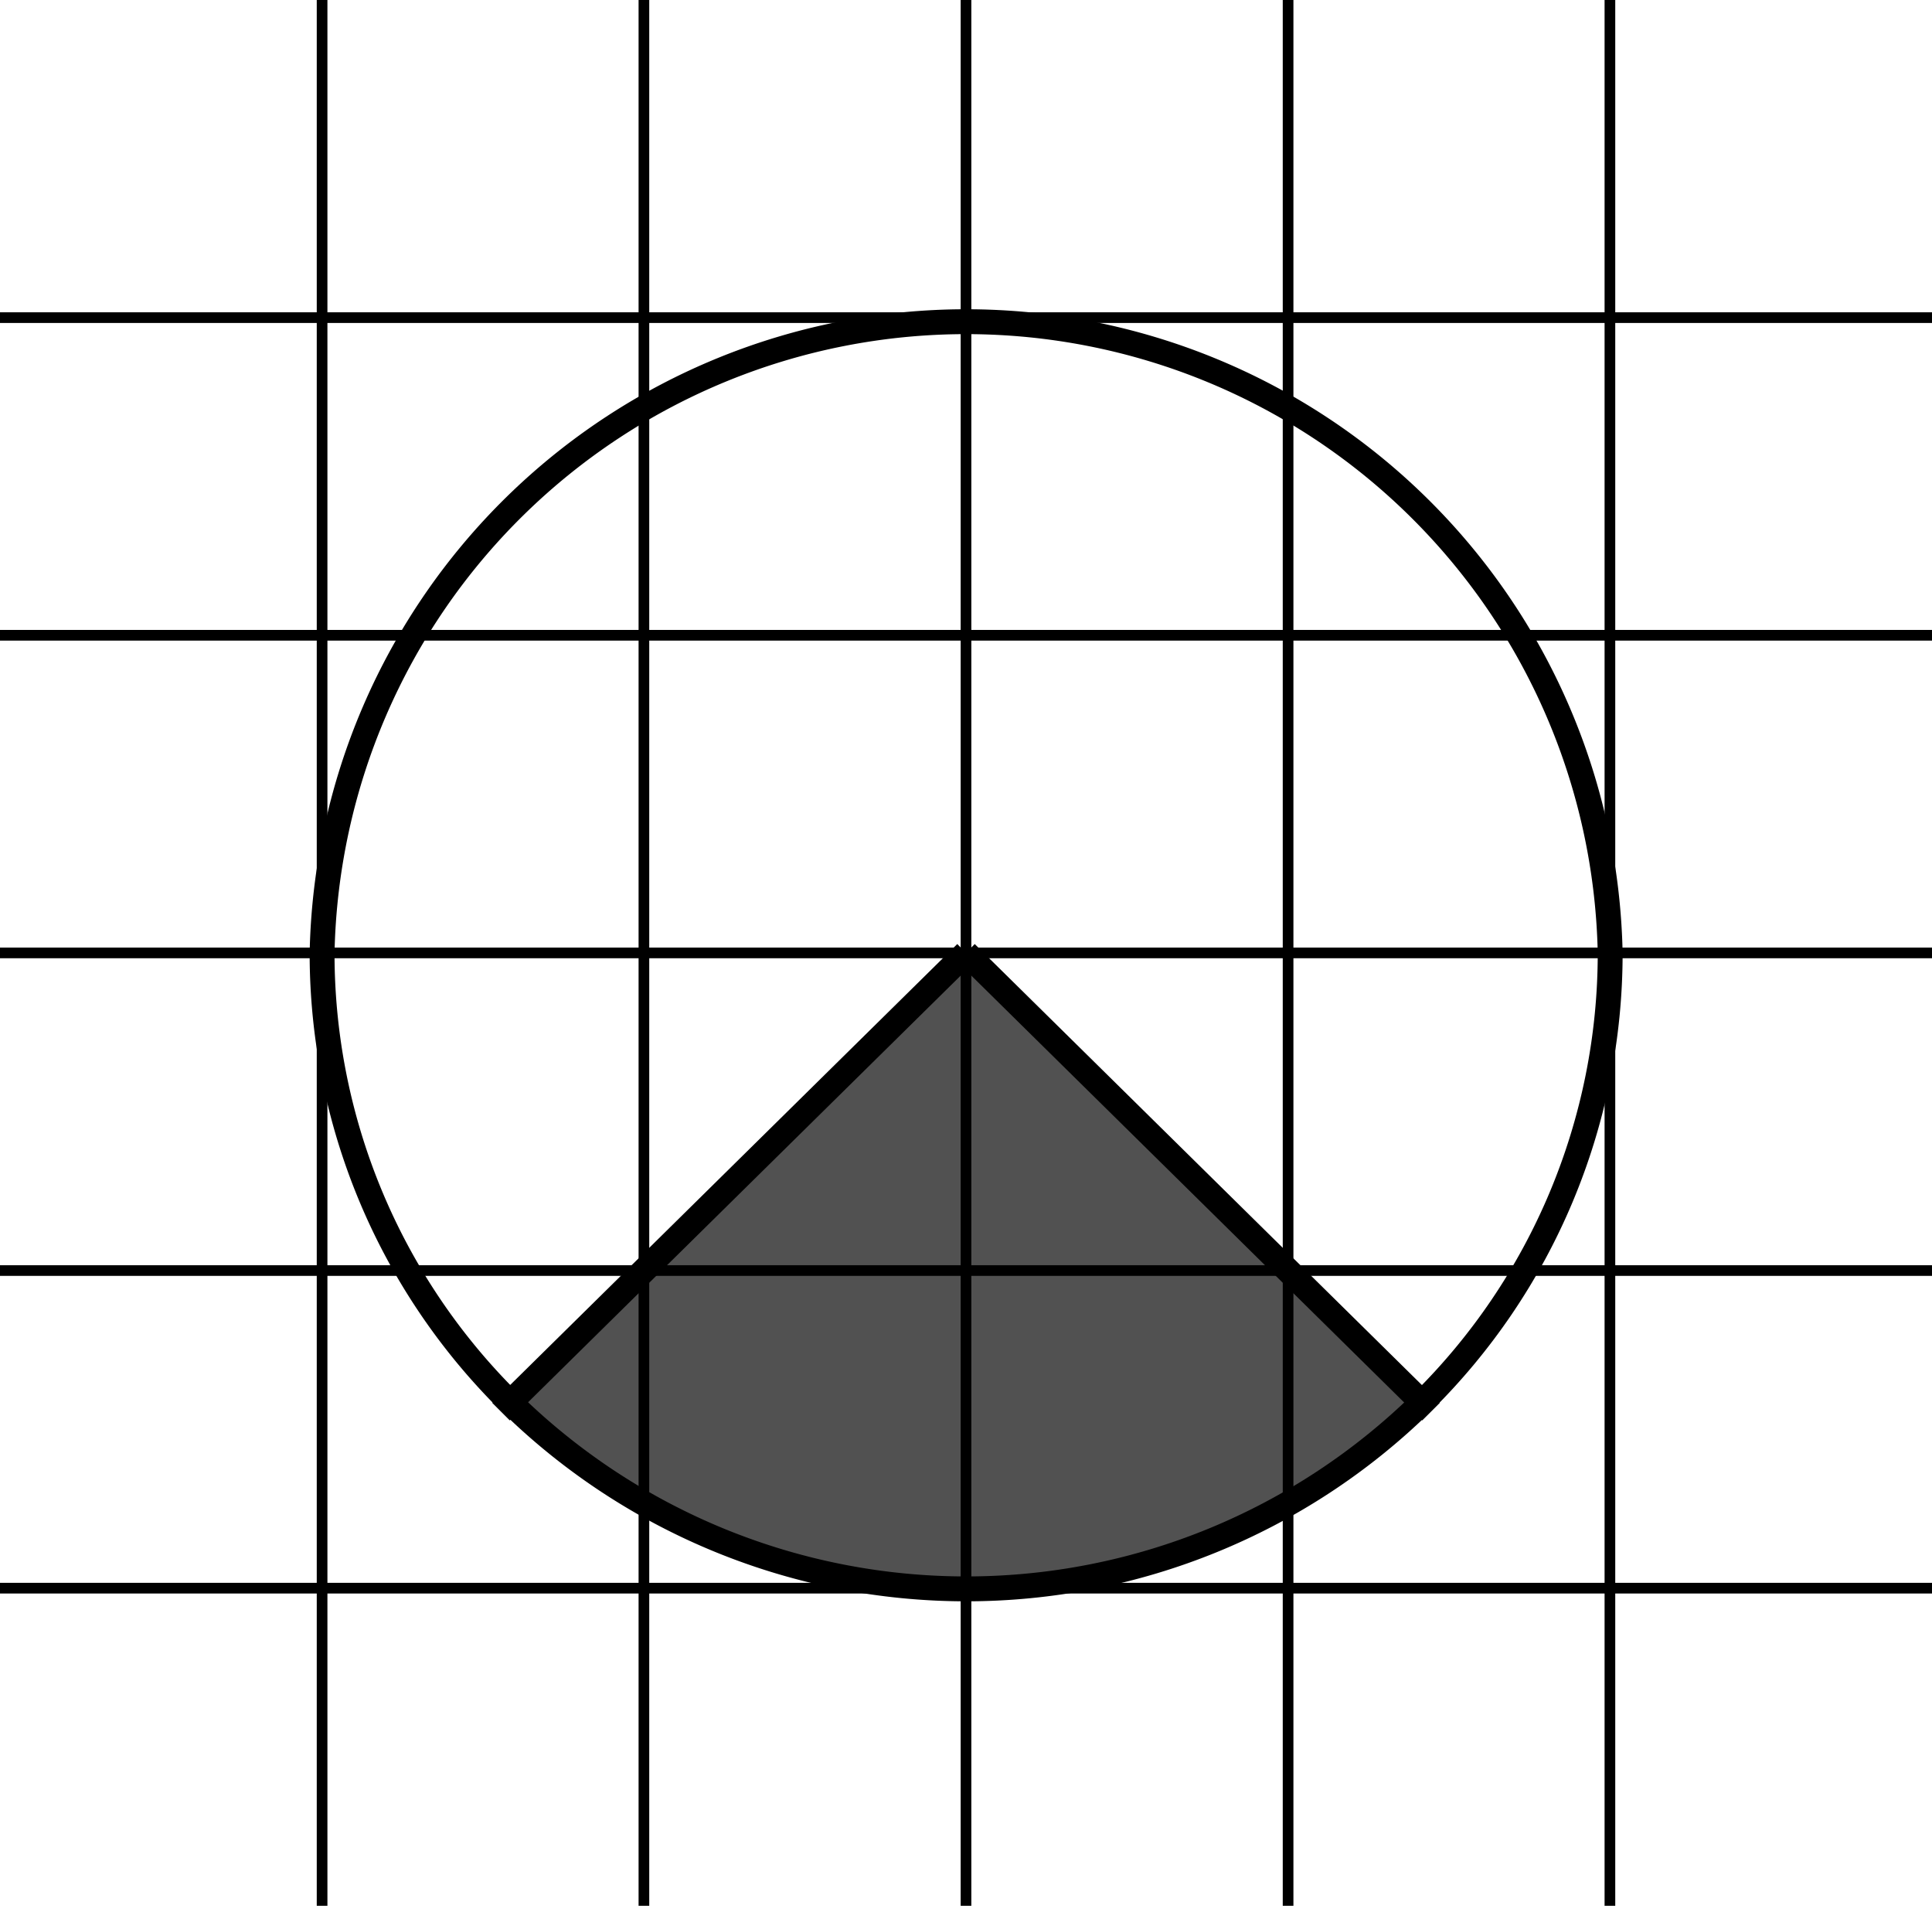
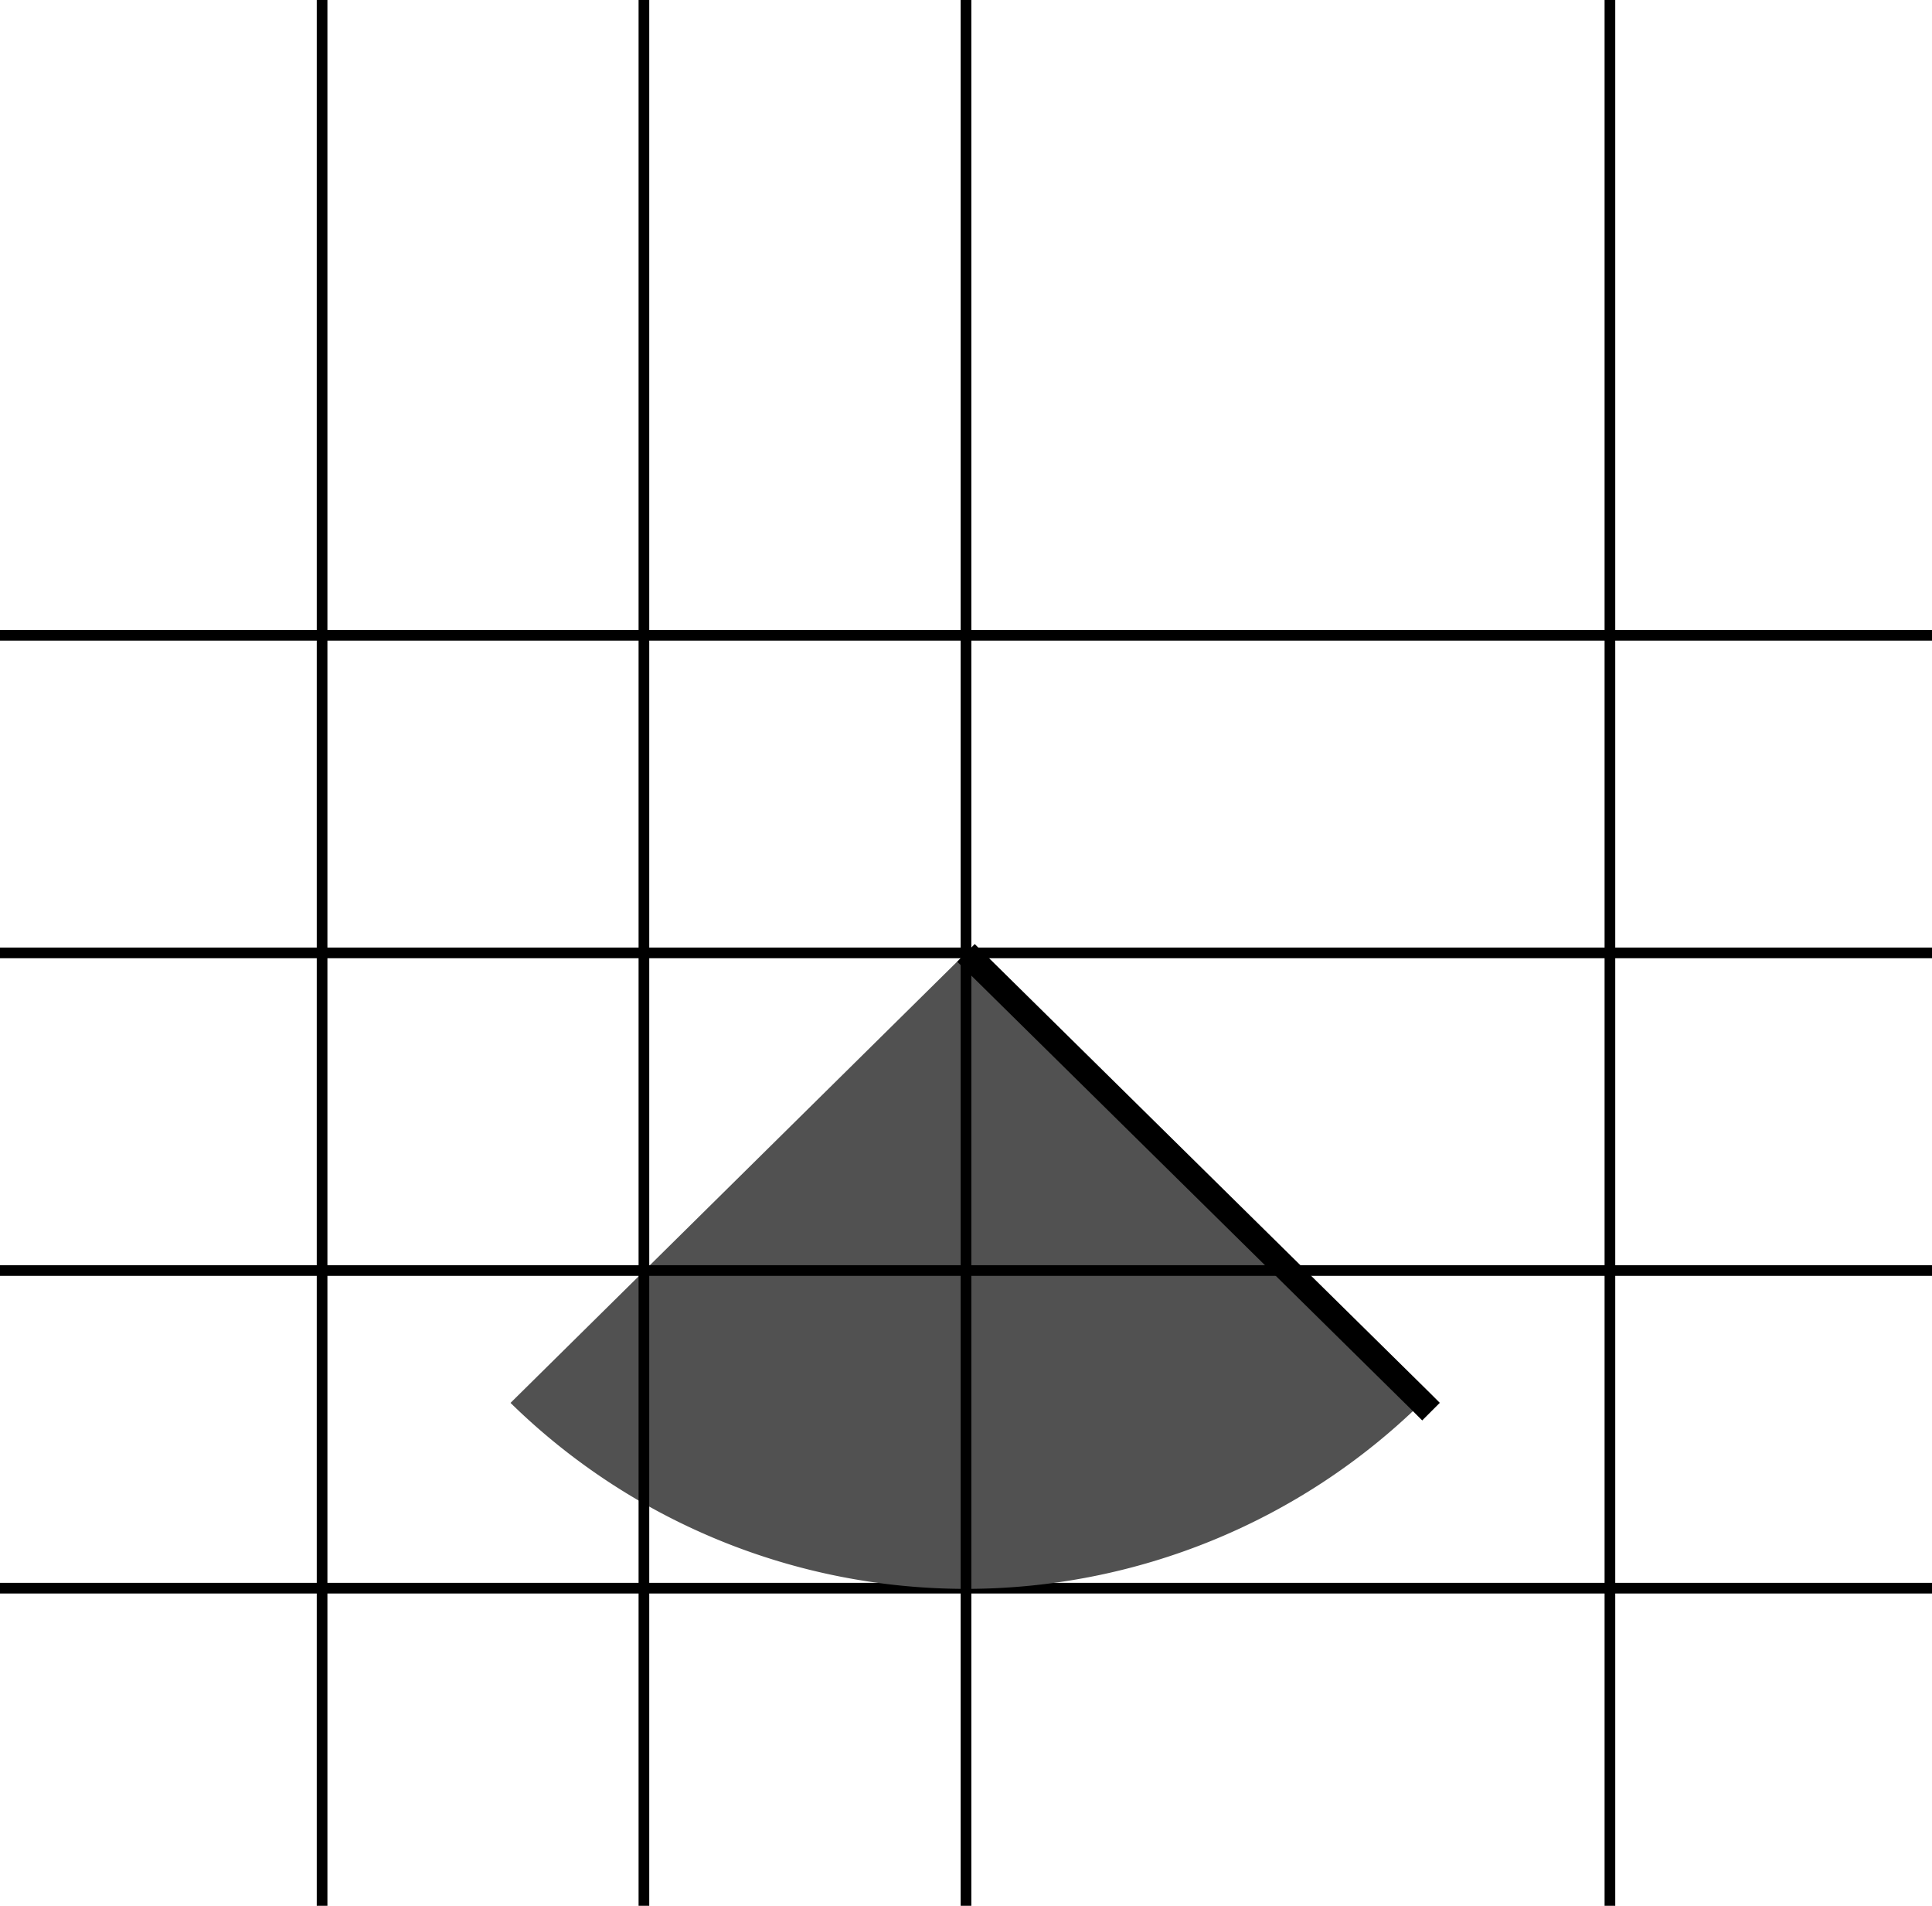
<svg xmlns="http://www.w3.org/2000/svg" id="Слой_1" data-name="Слой 1" viewBox="0 0 73 72">
  <title>15,8070</title>
-   <line y1="12" x2="73" y2="12" style="fill:none;stroke:#000;stroke-miterlimit:10;stroke-width:0.403px" />
  <line y1="24" x2="73" y2="24" style="fill:none;stroke:#000;stroke-miterlimit:10;stroke-width:0.403px" />
  <line y1="36" x2="73" y2="36" style="fill:none;stroke:#000;stroke-miterlimit:10;stroke-width:0.403px" />
  <line y1="60" x2="73" y2="60" style="fill:none;stroke:#000;stroke-miterlimit:10;stroke-width:0.403px" />
  <line x1="12.17" x2="12.17" y2="72" style="fill:none;stroke:#000;stroke-miterlimit:10;stroke-width:0.403px" />
  <line x1="60.83" x2="60.83" y2="72" style="fill:none;stroke:#000;stroke-miterlimit:10;stroke-width:0.403px" />
  <path d="M108.5,108l17.21,17a24.59,24.59,0,0,1-34.42,0Z" transform="translate(-72 -72)" style="fill:#515151" />
-   <path d="M91.29,125a23.81,23.81,0,0,1-7.12-17,24.34,24.34,0,0,1,48.67,0,23.81,23.81,0,0,1-7.12,17,24.59,24.59,0,0,1-34.42,0Z" transform="translate(-72 -72)" style="fill:none;stroke:#000;stroke-miterlimit:10;stroke-width:0.94px" />
-   <polyline points="36.5 36 19.29 52.97 18.93 53.33" style="fill:none;stroke:#000;stroke-miterlimit:10;stroke-width:0.94px" />
+   <path d="M91.29,125Z" transform="translate(-72 -72)" style="fill:none;stroke:#000;stroke-miterlimit:10;stroke-width:0.94px" />
  <polyline points="36.5 36 53.71 52.97 54.07 53.33" style="fill:none;stroke:#000;stroke-miterlimit:10;stroke-width:0.94px" />
  <line y1="48" x2="73" y2="48" style="fill:none;stroke:#000;stroke-miterlimit:10;stroke-width:0.403px" />
  <line x1="36.5" x2="36.5" y2="72" style="fill:none;stroke:#000;stroke-miterlimit:10;stroke-width:0.403px" />
  <line x1="24.33" x2="24.33" y2="72" style="fill:none;stroke:#000;stroke-miterlimit:10;stroke-width:0.403px" />
-   <line x1="48.67" x2="48.67" y2="72" style="fill:none;stroke:#000;stroke-miterlimit:10;stroke-width:0.403px" />
</svg>